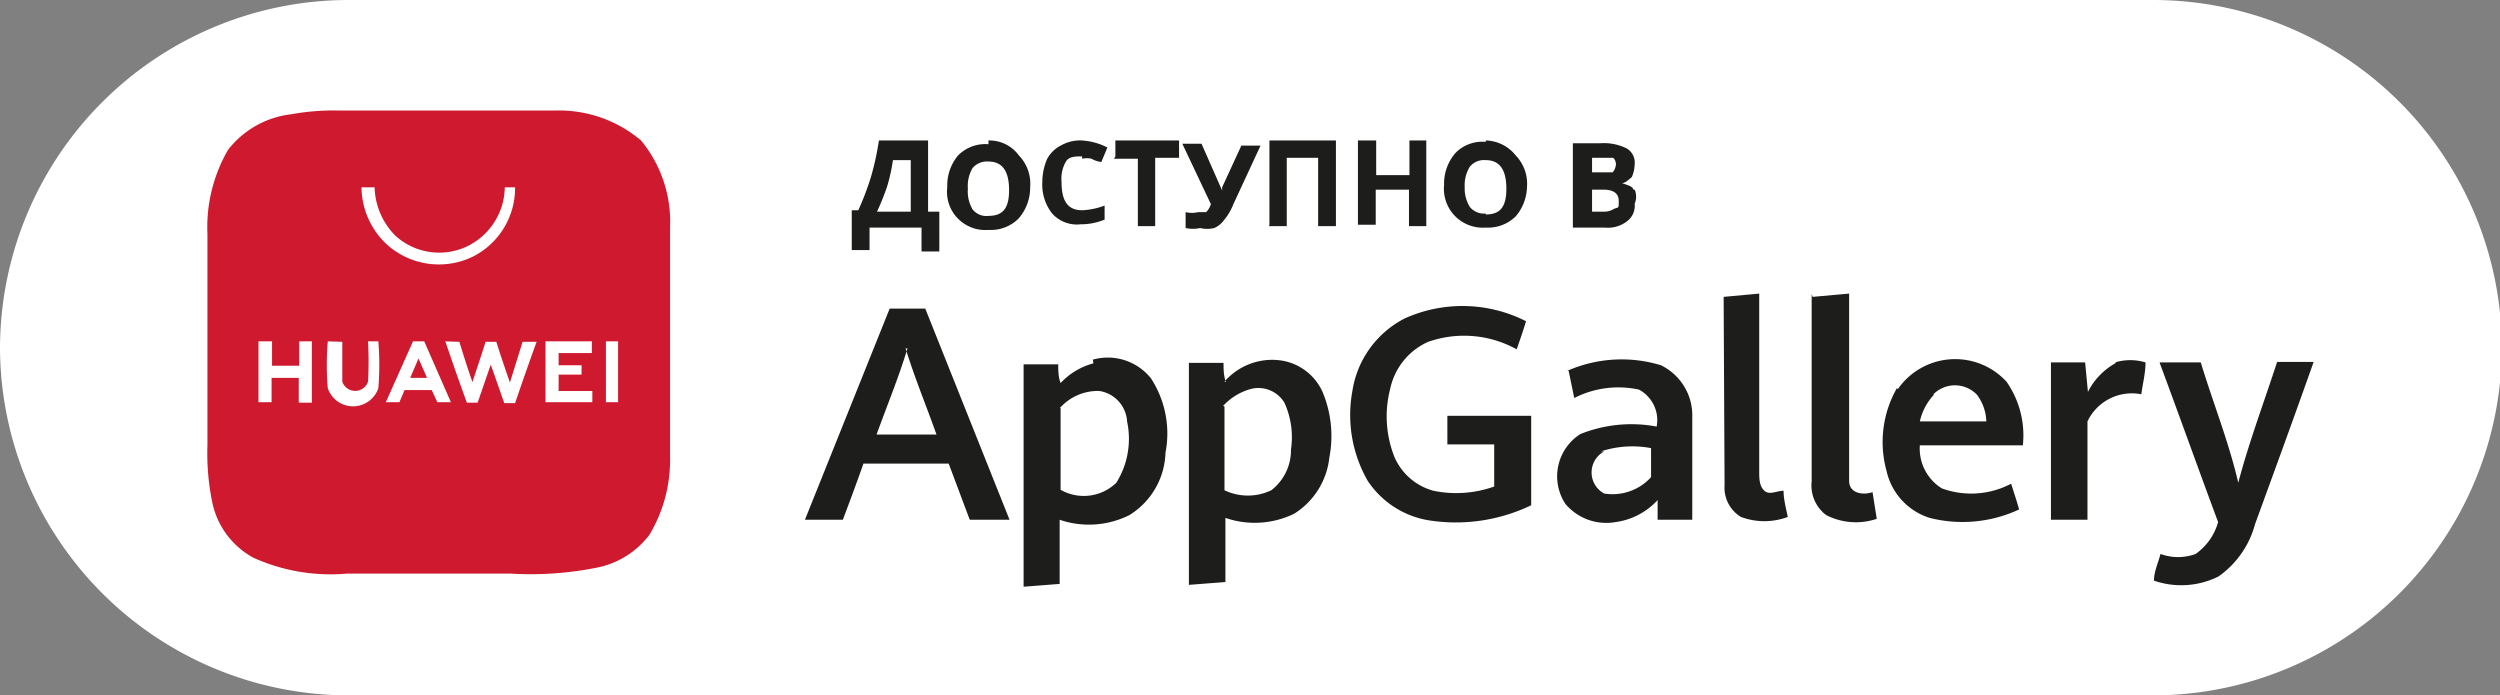
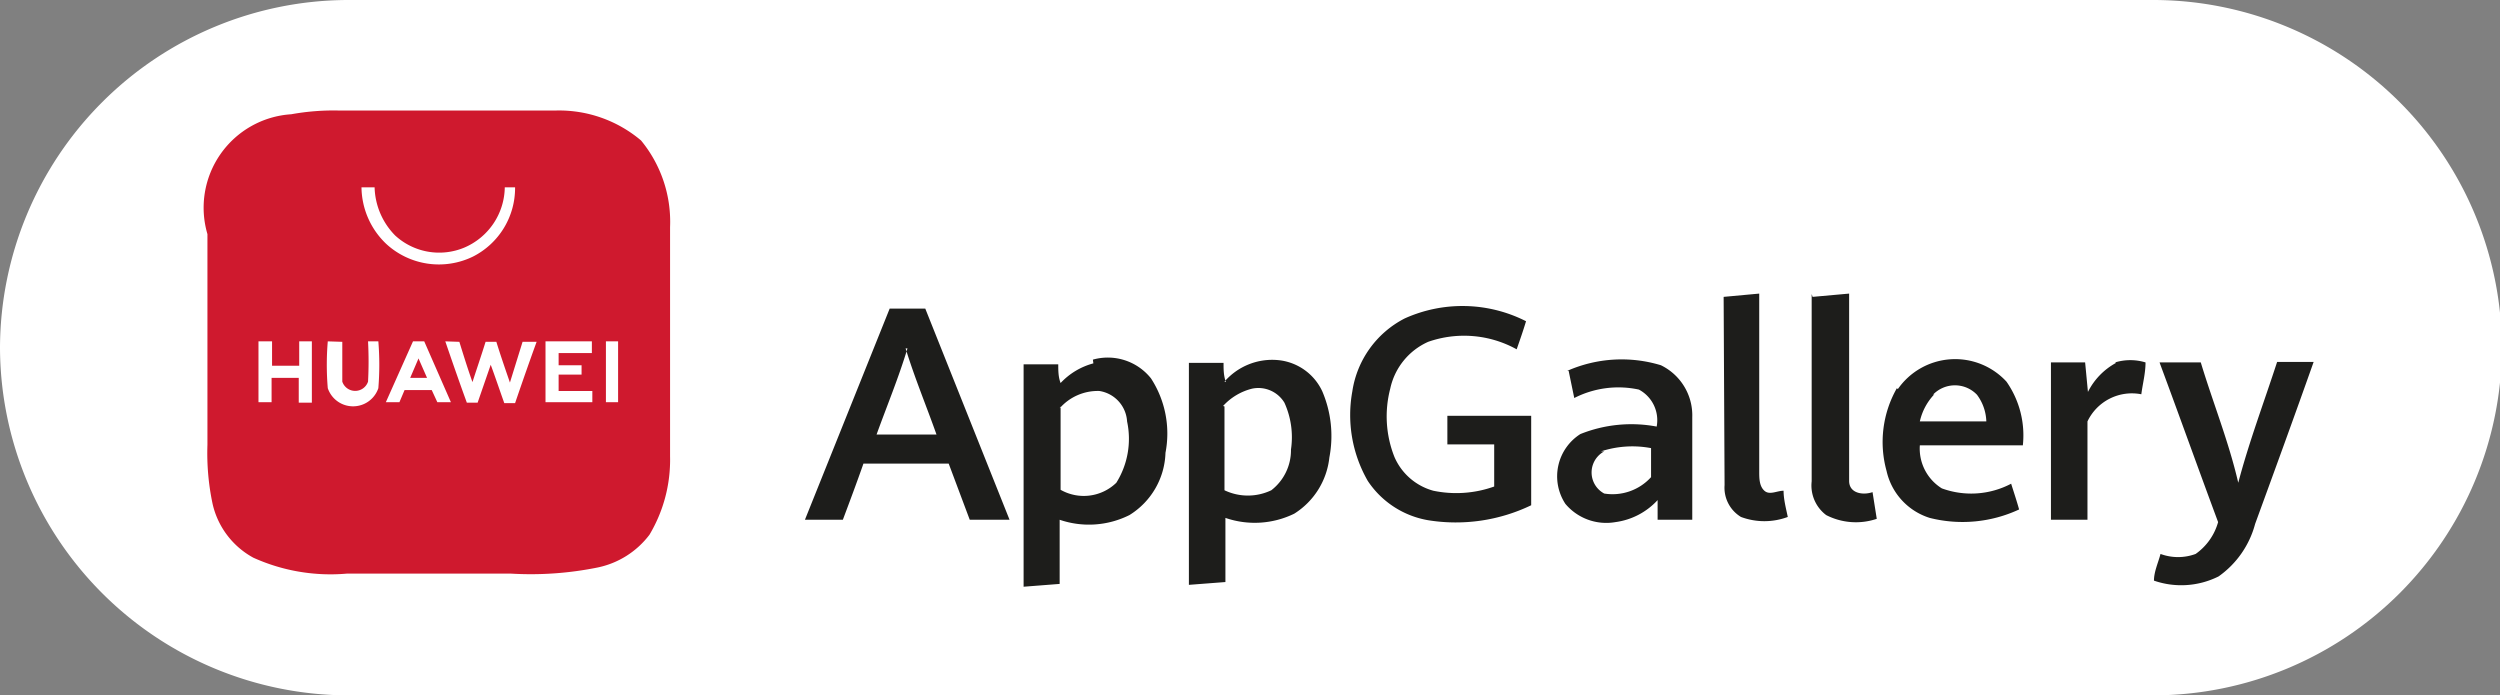
<svg xmlns="http://www.w3.org/2000/svg" viewBox="0 0 53.39 14.85">
  <rect x="0" y="0" width="53.39" height="14.85" fill="#808080" stroke="none" />
  <defs>
    <style>.cls-1,.cls-4{fill:#fff;}.cls-2,.cls-5{fill:#1d1d1b;}.cls-3{fill:#cf192e;}.cls-3,.cls-4,.cls-5{fill-rule:evenodd;}</style>
  </defs>
  <title>лого хуавей</title>
  <g id="Layer_2" data-name="Layer 2">
    <g id="Слой_1" data-name="Слой 1">
      <path class="cls-1" d="M46,14.85H7.43A7.45,7.45,0,0,1,0,7.43H0A7.45,7.45,0,0,1,7.43,0H46a7.45,7.45,0,0,1,7.43,7.43h0A7.45,7.45,0,0,1,46,14.85Z" />
-       <path id="Fill-4" class="cls-2" d="M34.47,4.46a.4.4,0,0,1-.23.06H34V4.05h.24c.2,0,.33.07.33.24s0,.13-.1.17ZM34,3.37h.2c.1,0,.21,0,.24,0s.07.07.07.14a.29.29,0,0,1-.07.17s-.14,0-.24,0H34V3.37Zm.88.68c0-.07-.14-.1-.24-.14h0c.07,0,.14-.07.21-.13a.72.72,0,0,0,.06-.27.35.35,0,0,0-.17-.34,1.09,1.09,0,0,0-.57-.11h-.58v1.8h.68a.66.66,0,0,0,.47-.13.41.41,0,0,0,.17-.38.38.38,0,0,0,0-.3Zm-3.15.51a.39.39,0,0,1-.34-.14A.75.75,0,0,1,31.28,4a.75.75,0,0,1,.11-.44.39.39,0,0,1,.34-.14c.3,0,.44.21.44.61s-.14.55-.44.55Zm0-1.53a.8.8,0,0,0-.65.24,1,1,0,0,0-.24.68.83.83,0,0,0,.89.91.84.84,0,0,0,.64-.24A1,1,0,0,0,32.61,4a.87.87,0,0,0-.24-.68A.84.84,0,0,0,31.73,3Zm-1.63.71h-.71V3H29v1.8h.38V4.05h.71v.78h.37V3H30.1Zm-3,1.09h.38V3.37h.67V4.83h.38V3H27.11v1.8ZM26.1,4l0,.07h0l-.44-1h-.41l.61,1.29a.45.45,0,0,1-.1.17s-.1,0-.17,0a.57.57,0,0,1-.27,0v.34a.73.73,0,0,0,.31,0,.64.64,0,0,0,.3,0,.5.5,0,0,0,.21-.17,1.2,1.2,0,0,0,.2-.34l.58-1.25h-.41Zm-2.31-.61h.51V4.83h.37V3.37h.51V3H23.82v.34Zm-.68,0a.44.44,0,0,1,.2,0,.58.58,0,0,0,.21.07l.13-.31A1.38,1.38,0,0,0,23.11,3a.82.82,0,0,0-.44.1.69.69,0,0,0-.31.3,1.25,1.25,0,0,0-.1.48,1,1,0,0,0,.21.68.71.71,0,0,0,.61.23,1.32,1.32,0,0,0,.51-.1v-.3a1.53,1.53,0,0,1-.48.1c-.31,0-.44-.2-.44-.61a.73.73,0,0,1,.1-.44c.07-.1.2-.1.34-.1Zm-2,1.22a.37.37,0,0,1-.34-.14.75.75,0,0,1-.1-.44.75.75,0,0,1,.1-.44.4.4,0,0,1,.34-.14c.3,0,.44.21.44.61s-.14.55-.44.55Zm0-1.53a.82.82,0,0,0-.65.24,1,1,0,0,0-.23.68.81.81,0,0,0,.23.67.82.82,0,0,0,.65.24.84.84,0,0,0,.64-.24A1,1,0,0,0,22,4a.87.87,0,0,0-.24-.68A.78.78,0,0,0,21.11,3ZM19.45,4.52h-.72A5.91,5.91,0,0,0,18.94,4a3.88,3.88,0,0,0,.13-.58h.38V4.52ZM19.82,3H18.77a6,6,0,0,1-.17.78,6.09,6.09,0,0,1-.27.71h-.14v.85h.38V4.86h1.11v.51h.38V4.52h-.24Z" />
-       <path class="cls-3" d="M6.22,2.44a5.08,5.08,0,0,1,1-.08h4.66A2.71,2.71,0,0,1,13.69,3a2.73,2.73,0,0,1,.62,1.85v4.9a3.12,3.12,0,0,1-.44,1.67,1.86,1.86,0,0,1-1.11.7,7.18,7.18,0,0,1-1.85.13H7.41a4,4,0,0,1-2-.34,1.75,1.75,0,0,1-.87-1.15A5.22,5.22,0,0,1,4.43,9.5V5a3.3,3.3,0,0,1,.44-1.8A2,2,0,0,1,6.22,2.44Z" />
+       <path class="cls-3" d="M6.22,2.44a5.08,5.08,0,0,1,1-.08h4.66A2.71,2.71,0,0,1,13.69,3a2.73,2.73,0,0,1,.62,1.85v4.9a3.12,3.12,0,0,1-.44,1.67,1.86,1.86,0,0,1-1.11.7,7.18,7.18,0,0,1-1.85.13H7.41a4,4,0,0,1-2-.34,1.75,1.75,0,0,1-.87-1.15A5.22,5.22,0,0,1,4.43,9.5V5A2,2,0,0,1,6.22,2.44Z" />
      <path class="cls-4" d="M8.94,7.66l.18.41H8.76l.18-.42Zm4-.37v1.3h.26V7.29Zm-1.29,0v1.3h1V8.35h-.72V8h.49V7.8h-.49V7.54h.71V7.29Zm-2.14,0c.15.44.3.87.46,1.31h.23l.28-.81c.1.27.19.54.29.82H11c.15-.44.3-.87.46-1.31h-.3l-.27.87c-.1-.29-.2-.58-.29-.87h-.23c-.09.29-.19.58-.28.86-.1-.28-.19-.57-.28-.86Zm-.69,0-.58,1.3h.29l.11-.26h.58l.12.26h.29l-.57-1.3ZM7,7.29a6,6,0,0,0,0,1,.57.57,0,0,0,1.08,0,6.16,6.16,0,0,0,0-1H7.86a8.23,8.23,0,0,1,0,.86.29.29,0,0,1-.55,0c0-.28,0-.56,0-.85Zm-1.48,0c0,.44,0,.87,0,1.3h.28V8.07h.58V8.6h.28V7.29H6.39v.52H5.81V7.29ZM10.78,4a1.42,1.42,0,0,1-.87,1.29,1.39,1.39,0,0,1-1.47-.26A1.52,1.52,0,0,1,8,4H7.72a1.69,1.69,0,0,0,.53,1.21,1.66,1.66,0,0,0,1.85.27A1.64,1.64,0,0,0,11,4Z" />
      <path class="cls-5" d="M46.12,7.74H47c.26.86.6,1.7.8,2.57.23-.87.55-1.72.83-2.58h.78c-.41,1.16-.83,2.31-1.25,3.46a2,2,0,0,1-.78,1.12A1.78,1.78,0,0,1,46,12.4c0-.19.09-.38.14-.57a1.08,1.08,0,0,0,.75,0,1.24,1.24,0,0,0,.48-.68c-.42-1.13-.82-2.25-1.24-3.38Zm-.95,0a1.11,1.11,0,0,1,.65,0c0,.23-.06.45-.09.68A1.05,1.05,0,0,0,44.58,9V11.1H43.8c0-1.12,0-2.24,0-3.36h.73l.06.63a1.44,1.44,0,0,1,.6-.62Zm-3.86.68A1.23,1.23,0,0,0,41,9h1.42a1,1,0,0,0-.2-.57.65.65,0,0,0-.94,0Zm-.78-.11a1.49,1.49,0,0,1,2.32-.16,2,2,0,0,1,.35,1.36H41a1,1,0,0,0,.47.92,1.83,1.83,0,0,0,1.48-.1c.06.19.12.37.17.55a2.86,2.86,0,0,1-1.91.18,1.36,1.36,0,0,1-.92-1,2.32,2.32,0,0,1,.22-1.77ZM34.26,9.64a.51.51,0,0,0,0,.9,1.11,1.11,0,0,0,1-.35V9.57a2.15,2.15,0,0,0-1.07.07Zm-.79-1.72a2.88,2.88,0,0,1,2-.12,1.19,1.19,0,0,1,.67,1.11c0,.73,0,1.46,0,2.19H35.4c0-.14,0-.28,0-.42a1.49,1.49,0,0,1-.9.47,1.14,1.14,0,0,1-1.07-.39,1.07,1.07,0,0,1,.32-1.49,2.92,2.92,0,0,1,1.63-.16A.74.74,0,0,0,35,8.32a2.07,2.07,0,0,0-1.38.18l-.12-.58Zm-7.32.76v1.79a1.16,1.16,0,0,0,1,0,1.08,1.08,0,0,0,.42-.87,1.78,1.78,0,0,0-.14-1,.65.65,0,0,0-.69-.3,1.25,1.25,0,0,0-.62.37Zm0-.53a1.35,1.35,0,0,1,1.14-.46,1.16,1.16,0,0,1,.95.67,2.43,2.43,0,0,1,.15,1.41,1.62,1.62,0,0,1-.75,1.2,1.92,1.92,0,0,1-1.47.09v1.37l-.78.06v-4c0-.25,0-.49,0-.74h.74c0,.14,0,.27.05.41Zm-3.5.53c0,.6,0,1.19,0,1.78a1,1,0,0,0,1.19-.15A1.77,1.77,0,0,0,24.07,9a.7.7,0,0,0-.59-.65,1.08,1.08,0,0,0-.85.37Zm.69-1a1.18,1.18,0,0,1,1.24.4,2.16,2.16,0,0,1,.31,1.59A1.62,1.62,0,0,1,24.12,11a1.93,1.93,0,0,1-1.49.1v1.37l-.77.06c0-1.58,0-3.16,0-4.75h.74c0,.13,0,.27.05.4a1.48,1.48,0,0,1,.7-.42ZM30,6.8a3,3,0,0,1,2.59.06c-.06.2-.13.4-.2.6A2.32,2.32,0,0,0,30.5,7.3a1.42,1.42,0,0,0-.81,1,2.35,2.35,0,0,0,.09,1.46,1.27,1.27,0,0,0,.83.72,2.4,2.4,0,0,0,1.3-.09v-.9h-1V8.88h1.79v1.91a3.71,3.71,0,0,1-2.2.32,1.94,1.94,0,0,1-1.29-.84,2.82,2.82,0,0,1-.33-1.91A2.1,2.1,0,0,1,30,6.8Zm-10.62.64c-.19.63-.44,1.23-.66,1.84H20c-.22-.62-.47-1.22-.66-1.84ZM19,6.59h.76l1.8,4.51h-.85l-.45-1.2H18.44c-.14.4-.29.8-.44,1.2h-.81L19,6.59Zm19.71-.25.78-.07c0,1.33,0,2.66,0,4,0,.27.3.31.5.24l.09.57A1.39,1.39,0,0,1,39,11a.79.79,0,0,1-.31-.72v-4Zm-1.9,0,.76-.07v3.8c0,.14,0,.31.11.41s.27,0,.41,0c0,.18.05.37.09.56a1.43,1.43,0,0,1-1,0,.73.73,0,0,1-.35-.68Z" />
    </g>
  </g>
</svg>